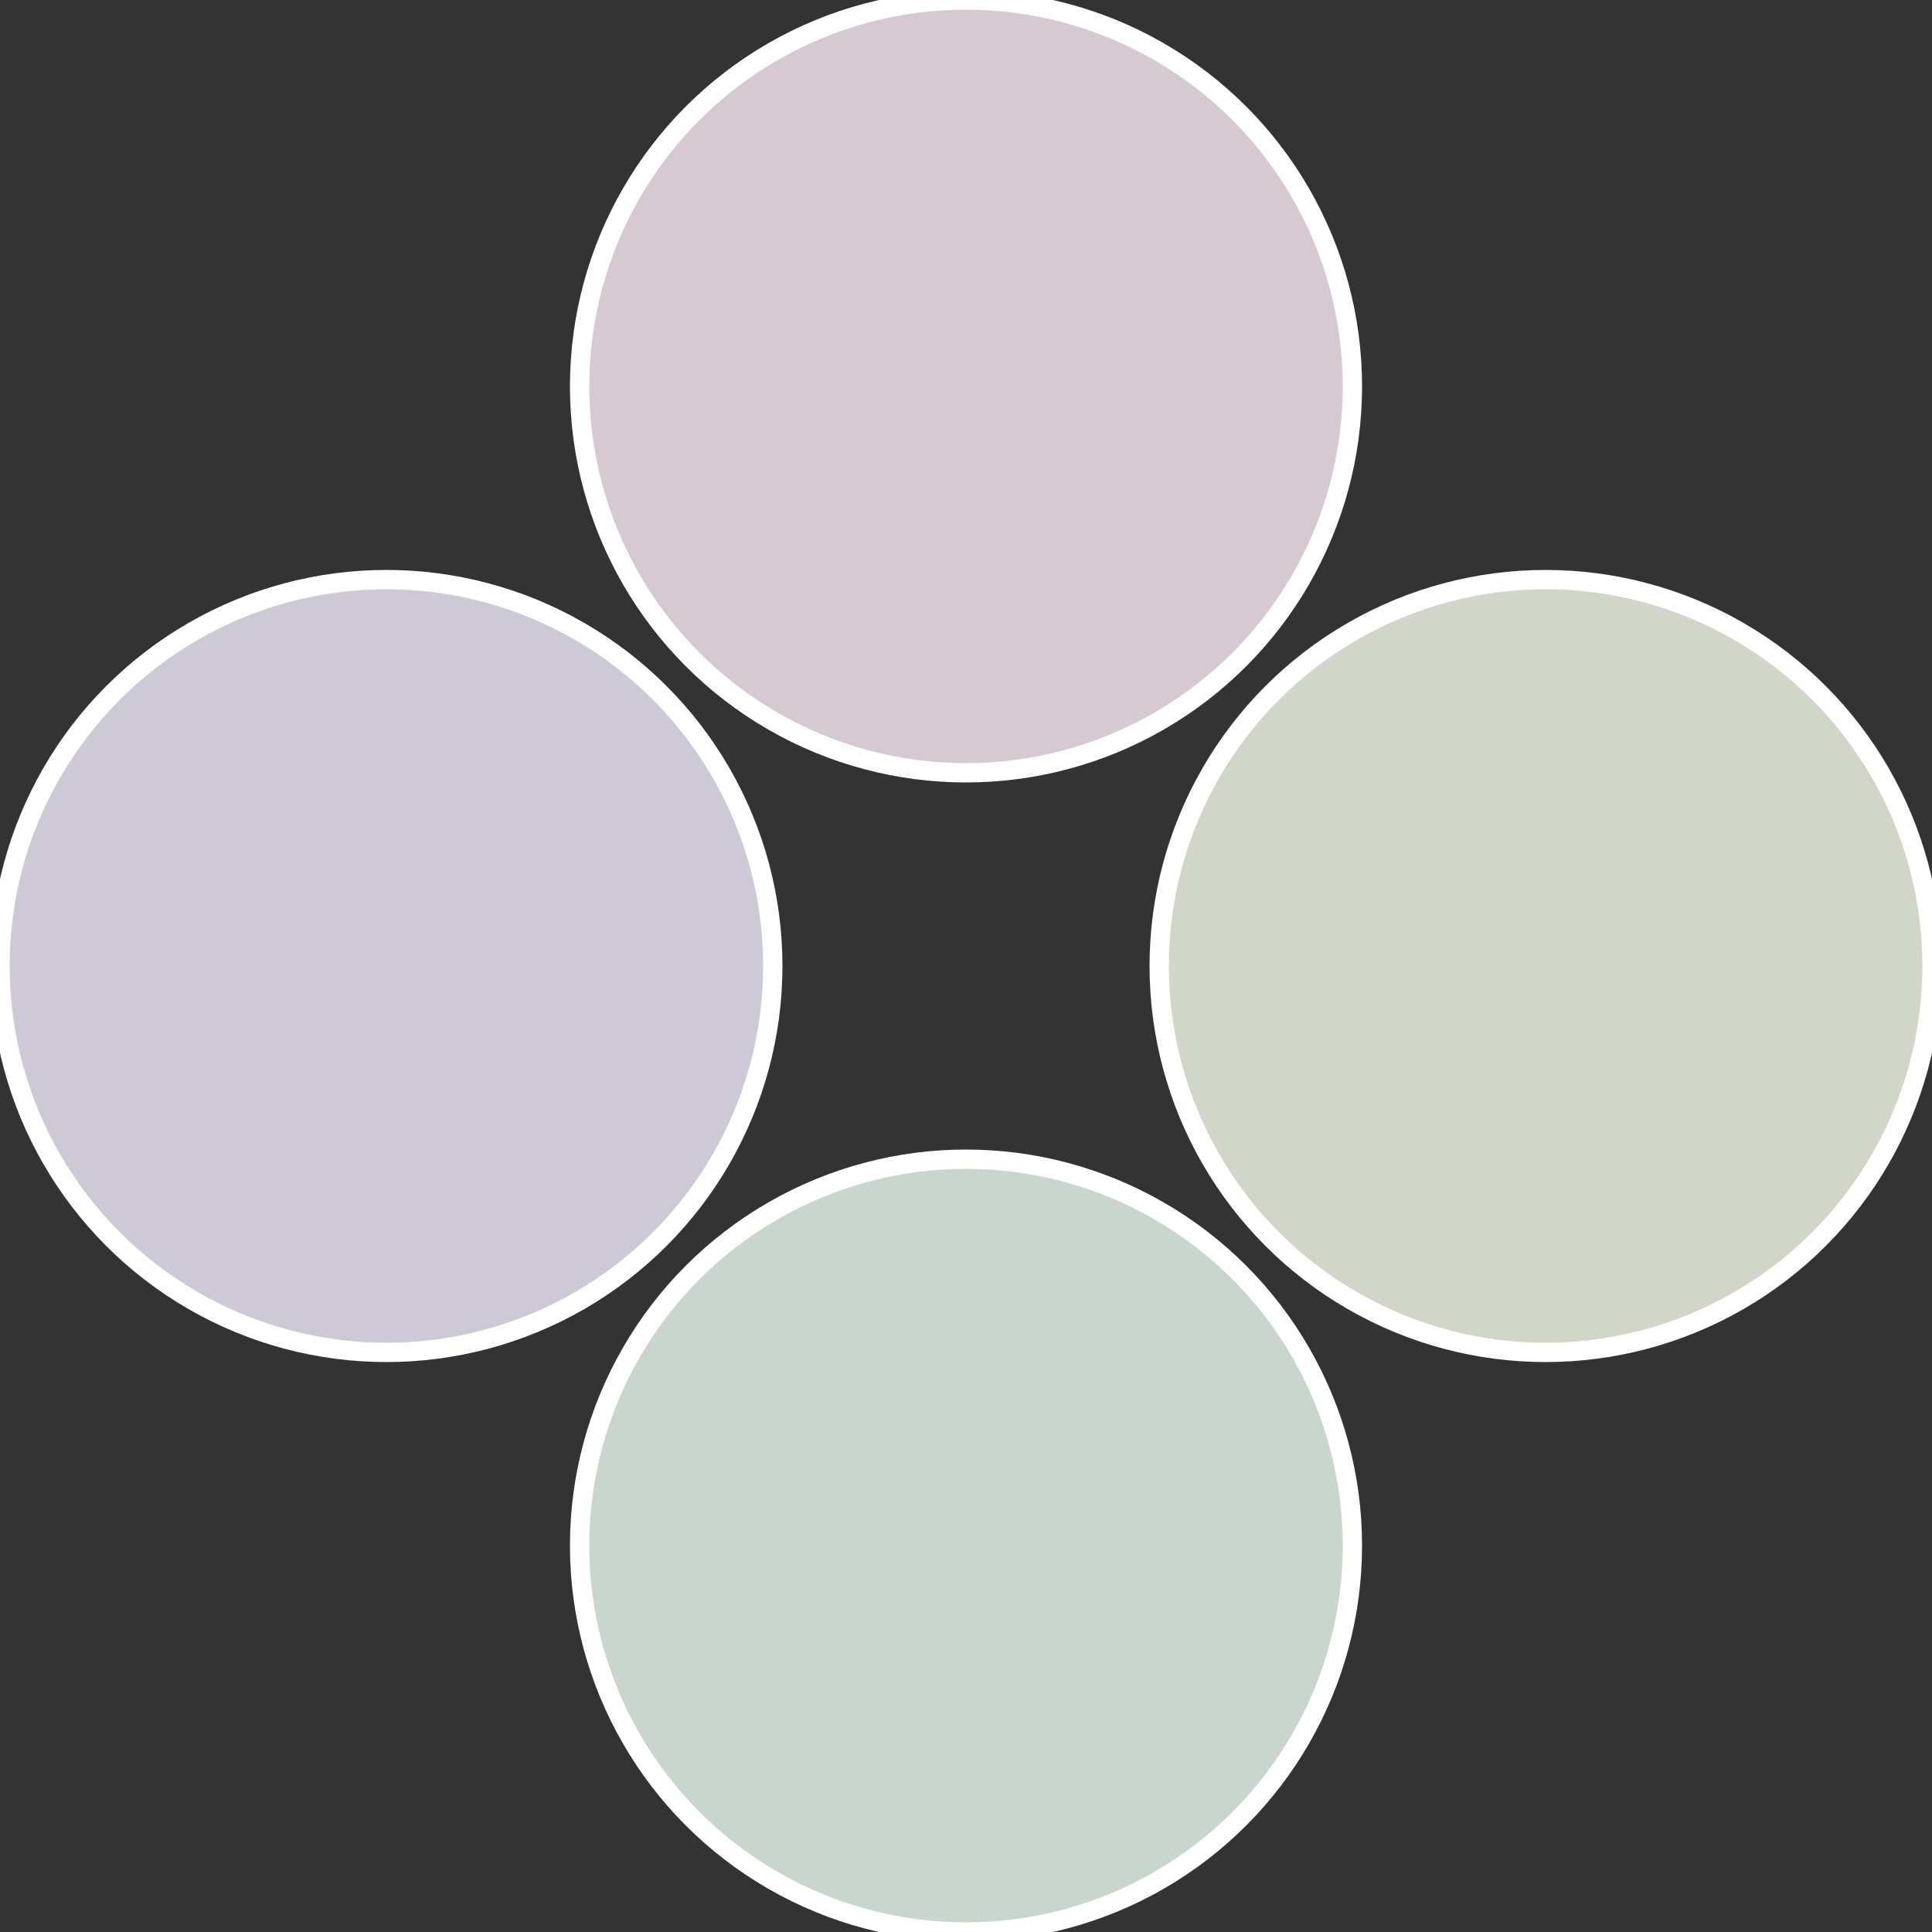
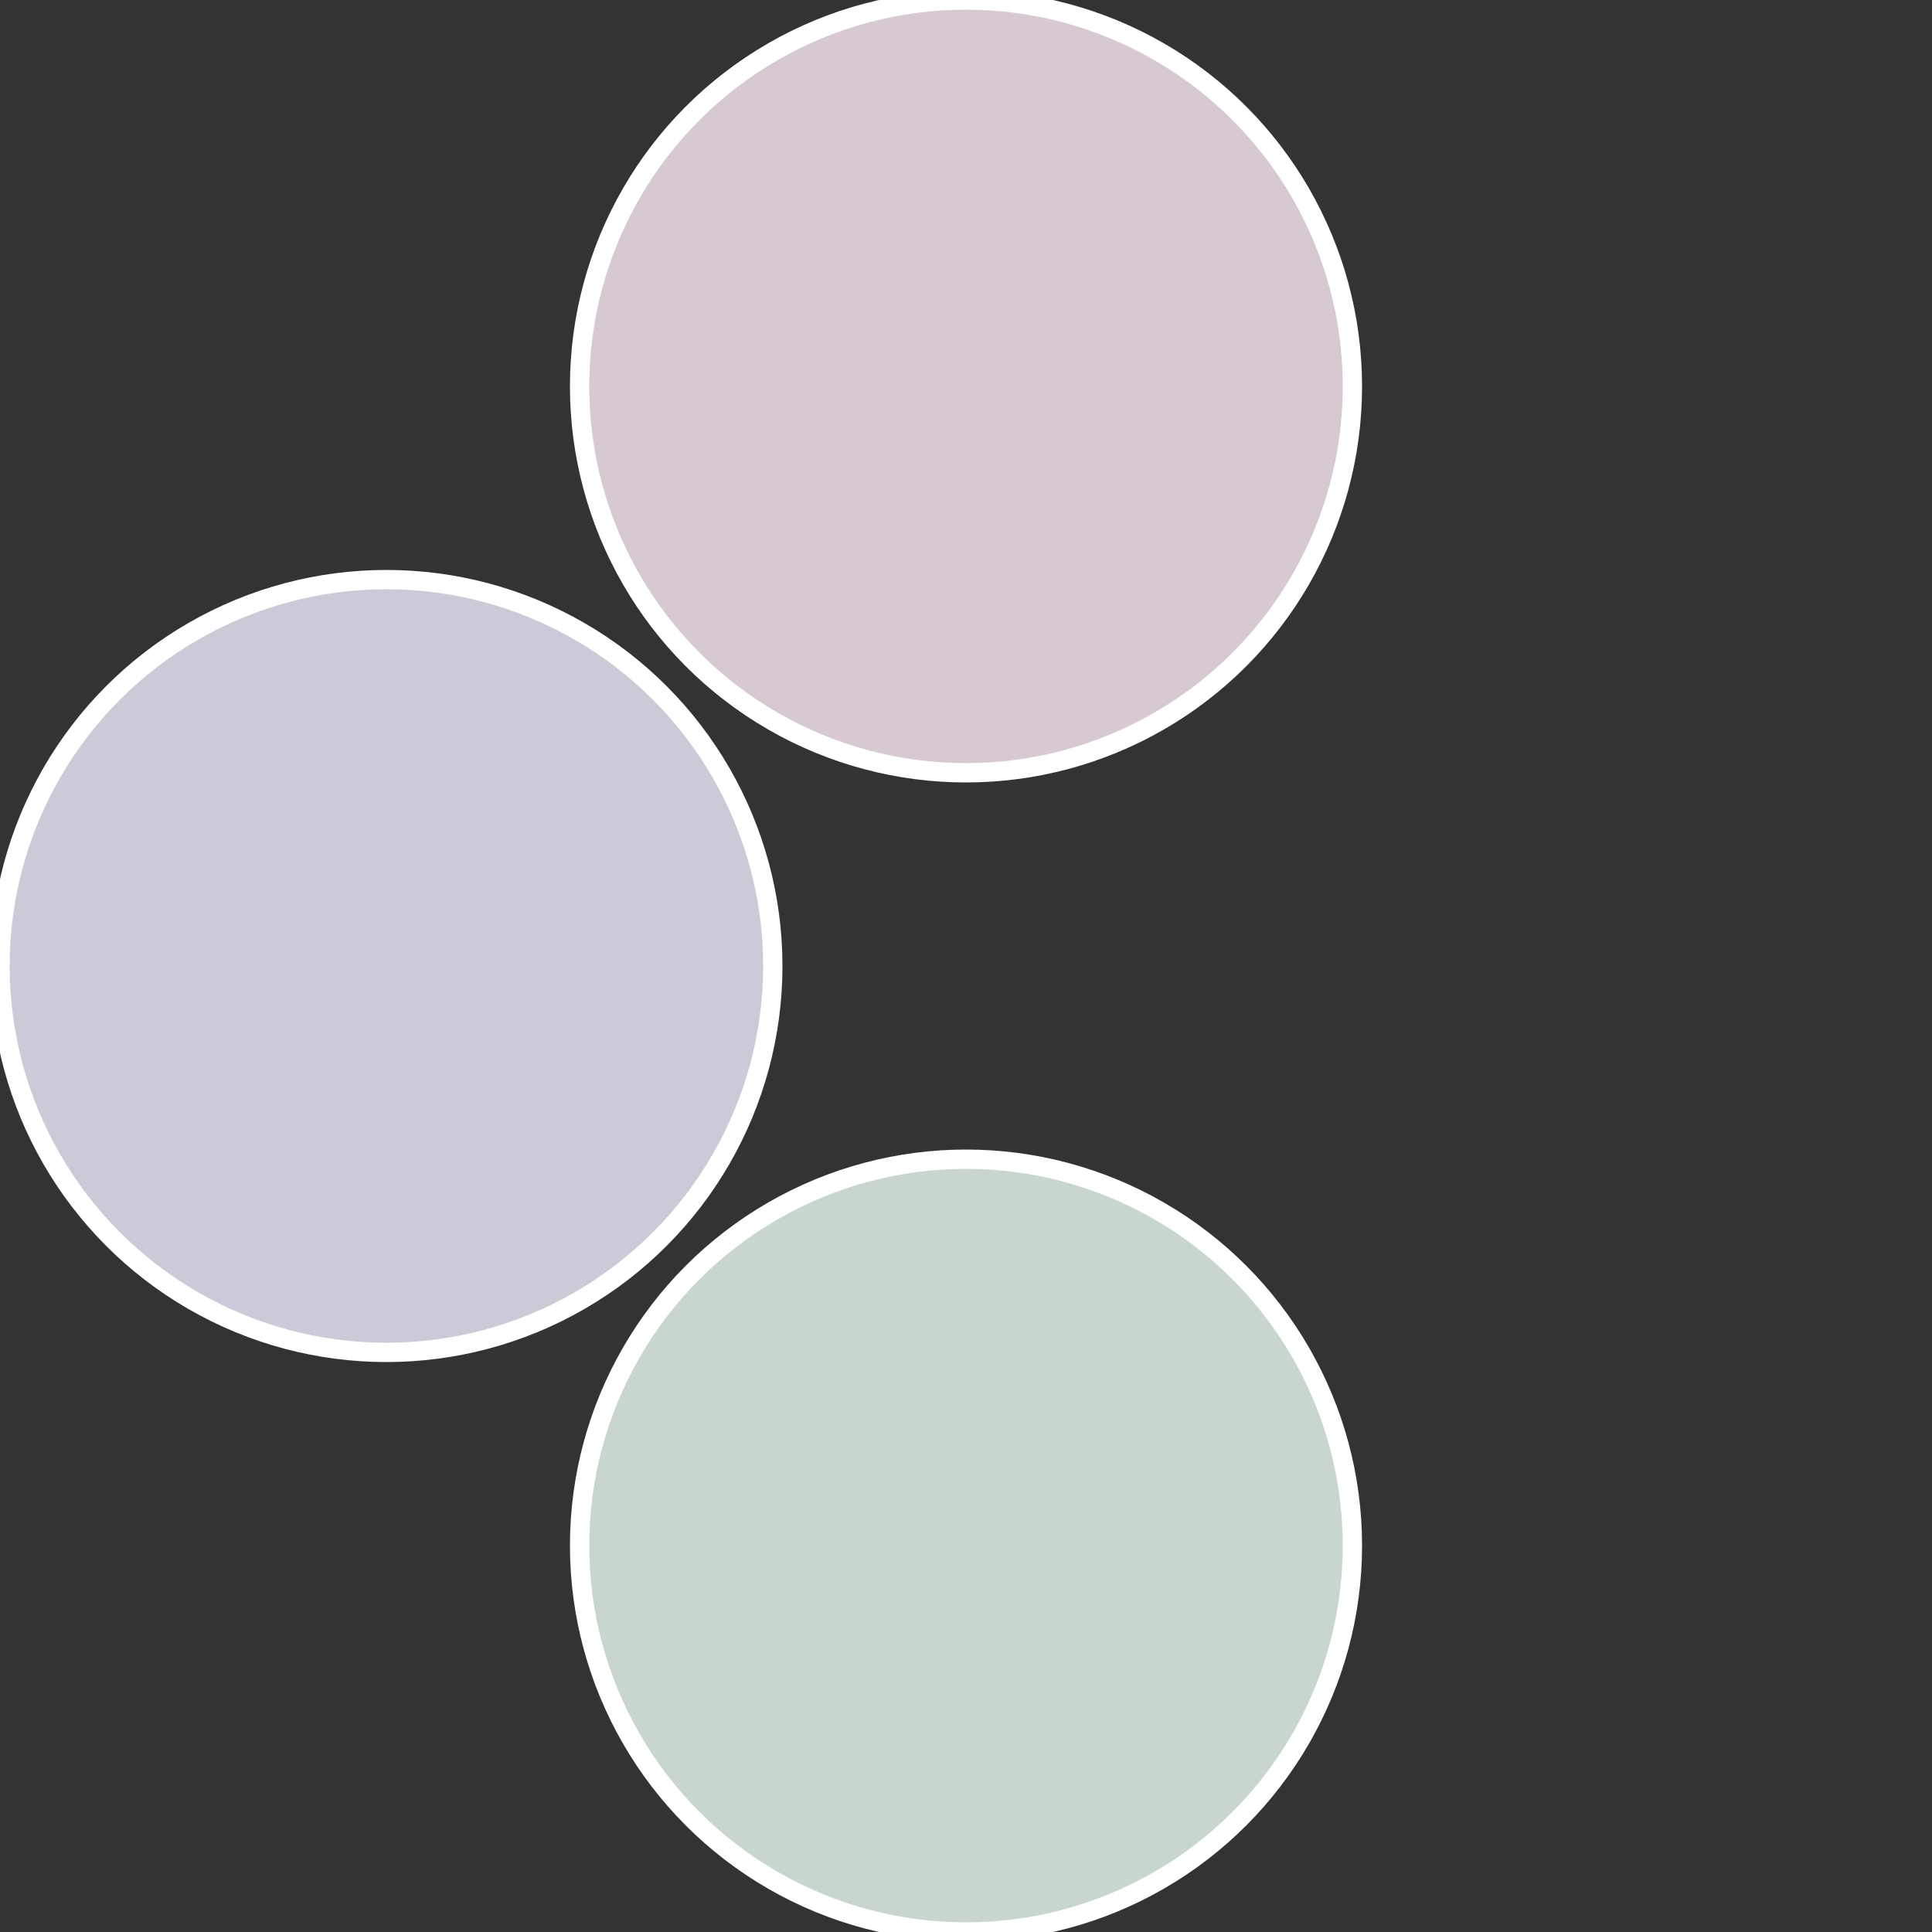
<svg xmlns="http://www.w3.org/2000/svg" width="500" height="500" viewBox="-1 -1 2 2">
  <rect x="-1" y="-1" width="2" height="2" fill="#333333" stroke="none" />
-   <circle cx="0.6" cy="0" r="0.4" fill="#d2d6c9" stroke="#fff" stroke-width="1%" />
  <circle cx="3.6739403974421E-17" cy="0.6" r="0.4" fill="#c9d6cd" stroke="#fff" stroke-width="1%" />
  <circle cx="-0.6" cy="7.3478807948841E-17" r="0.4" fill="#cdc9d6" stroke="#fff" stroke-width="1%" />
  <circle cx="-1.1021821192326E-16" cy="-0.6" r="0.4" fill="#d6c9d2" stroke="#fff" stroke-width="1%" />
</svg>